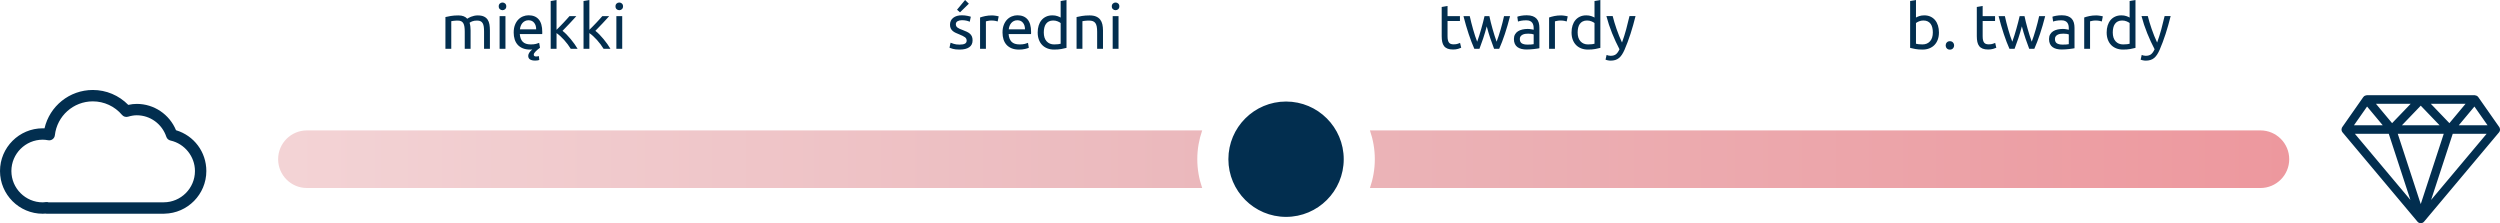
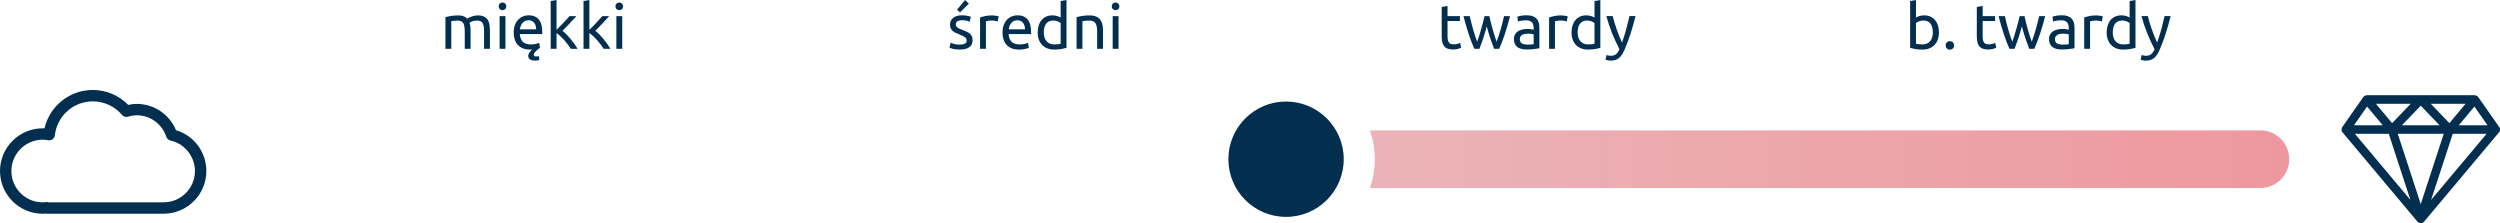
<svg xmlns="http://www.w3.org/2000/svg" viewBox="0 0 476.845 42.572" version="1.1">
  <defs>
    <style>
      .cls-1 {
        fill: url(#Gradient_bez_nazwy_68);
      }

      .cls-2 {
        fill: #022e4f;
      }

      .cls-3 {
        fill: url(#Gradient_bez_nazwy_64);
      }
    </style>
    <linearGradient gradientUnits="userSpaceOnUse" y2="30.367" x2="436.643" y1="30.367" x1="261.297" data-sanitized-data-name="Gradient bez nazwy 68" data-name="Gradient bez nazwy 68" id="Gradient_bez_nazwy_68">
      <stop stop-color="#ebb3b7" offset=".013" />
      <stop stop-color="#ed989e" offset="1" />
    </linearGradient>
    <linearGradient gradientUnits="userSpaceOnUse" y2="30.367" x2="229.302" y1="30.367" x1="53.05" data-sanitized-data-name="Gradient bez nazwy 64" data-name="Gradient bez nazwy 64" id="Gradient_bez_nazwy_64">
      <stop stop-color="#f3d3d5" offset=".013" />
      <stop stop-color="#ebb8bc" offset="1" />
    </linearGradient>
  </defs>
  <g>
    <g id="Warstwa_1">
      <path d="M431.147,24.872h-169.85c.595,1.726.933,3.57.933,5.495s-.339,3.769-.933,5.495h169.85c3.035,0,5.495-2.46,5.495-5.495s-2.46-5.495-5.495-5.495Z" class="cls-1" />
-       <path d="M228.369,30.367c0-1.925.339-3.769.933-5.495H58.545c-3.035,0-5.495,2.46-5.495,5.495s2.46,5.495,5.495,5.495h170.758c-.595-1.726-.933-3.57-.933-5.495Z" class="cls-3" />
      <path d="M476.845,24.688c-0-.017.001-.032-0-.049-.008-.093-.027-.185-.068-.273-.016-.034-.041-.062-.061-.093-.006-.009-.004-.02-.01-.029l-4.014-5.733c-.016-.023-.042-.032-.06-.053-.03-.035-.049-.076-.085-.106-.028-.024-.063-.031-.093-.05-.037-.024-.072-.044-.112-.061-.078-.034-.158-.051-.241-.059-.026-.003-.049-.019-.076-.019h-20.587c-.027,0-.05.016-.077.019-.082.008-.161.025-.238.058-.041.017-.077.038-.114.062-.03.019-.065.027-.093.05-.036.03-.056.071-.085.106-.018.021-.044.03-.06.053l-4.014,5.733c-.006.009-.005.02-.01.029-.02.031-.045.059-.061.093-.041.088-.059.18-.068.273-.002.017,0,.032-0.0.049-.004.132.021.263.08.382.003.006.001.012.004.018.016.03.039.053.057.081.015.022.024.046.041.067l14.307,17.045c.155.185.383.291.624.291s.469-.106.624-.291l14.308-17.045c.017-.021.027-.045.042-.067.019-.027.042-.051.057-.081.003-.006.001-.012.004-.018.059-.12.084-.25.08-.383ZM457.347,25.527h8.766l-4.384,13.399-4.383-13.399ZM467.195,23.49l-3.551-3.697h6.637l-3.086,3.697ZM465.323,23.896h-7.187l3.593-3.74,3.594,3.74ZM456.265,23.49l-3.086-3.697h6.636l-3.551,3.697ZM471.967,20.319l2.505,3.577h-5.491l2.986-3.577ZM451.494,20.319l2.986,3.577h-5.491l2.505-3.577ZM455.632,25.527l4.124,12.609-10.584-12.609h6.46ZM463.704,38.136l4.125-12.61h6.46l-10.586,12.61ZM31.218,40.768H8.907c-.086,0-.17-.01-.25-.029-.168.016-.337.029-.51.029-4.493,0-8.147-3.655-8.147-8.147,0-4.493,3.655-8.148,8.147-8.148.112,0,.226.003.343.01.978-4.241,4.766-7.32,9.218-7.32,2.555,0,4.98,1.028,6.758,2.843.57-.128,1.097-.188,1.623-.188,3.293,0,6.23,1.994,7.485,5.021,3.434,1.028,5.783,4.148,5.783,7.782,0,4.439-3.573,8.059-7.994,8.137-.047.006-.095.01-.145.01ZM9.274,38.597h21.809c.044-.005.09-.008.135-.008,3.291,0,5.968-2.677,5.968-5.968,0-2.768-1.963-5.213-4.667-5.816-.373-.083-.674-.355-.794-.717-.814-2.452-3.078-4.1-5.635-4.1-.511,0-1.044.087-1.677.273-.412.12-.858-.013-1.135-.34-1.392-1.645-3.422-2.588-5.569-2.588-3.716,0-6.83,2.782-7.245,6.471-.033.299-.189.569-.429.749-.241.179-.546.251-.84.198-.419-.075-.741-.108-1.046-.108-3.295,0-5.977,2.682-5.977,5.977s2.681,5.976,5.977,5.976c.167,0,.329-.021.491-.04l.151-.017c.166-.02.33.002.484.057ZM256.3,30.367c0,6.075-4.925,11-11,11s-11-4.925-11-11,4.925-11,11-11,11,4.925,11,11ZM84.961,3.252c.256-.064.594-.133,1.014-.204.42-.072.906-.108,1.458-.108.4,0,.736.054,1.008.162s.5.266.684.474c.056-.04.144-.096.264-.168.12-.071.268-.142.444-.21.176-.067.372-.128.588-.18.216-.052.448-.078.696-.078.48,0,.872.07,1.176.21.304.141.542.338.714.594.172.257.288.561.348.912.06.353.09.736.09,1.152v3.504h-1.116v-3.264c0-.368-.018-.685-.054-.948s-.104-.484-.204-.66-.236-.306-.408-.39c-.172-.084-.394-.126-.666-.126-.376,0-.686.05-.93.149-.244.101-.41.19-.498.271.064.208.112.436.144.684s.048.509.048.78v3.504h-1.116v-3.264c0-.368-.02-.685-.06-.948s-.11-.484-.21-.66-.236-.306-.408-.39-.39-.126-.654-.126c-.112,0-.232.004-.36.012-.128.008-.25.018-.366.03-.116.012-.222.025-.318.042-.096.016-.16.028-.192.036v5.268h-1.116V3.252ZM95.846,1.943c-.2,0-.37-.065-.51-.198-.14-.132-.21-.31-.21-.533,0-.225.07-.402.21-.534s.31-.198.51-.198c.2,0,.37.066.51.198s.21.31.21.534c0,.224-.07.401-.21.533-.14.133-.31.198-.51.198ZM96.41,9.312h-1.116V3.071h1.116v6.24ZM97.981,6.203c0-.552.08-1.033.24-1.445.16-.412.372-.754.636-1.026.264-.271.568-.476.912-.612.344-.136.696-.204,1.056-.204.84,0,1.484.263,1.932.786.448.524.672,1.322.672,2.395v.186c0,.076-.004.146-.012.21h-4.272c.048.648.236,1.141.564,1.477s.84.504,1.536.504c.392,0,.722-.034.99-.103.268-.067.47-.134.606-.197l.156.936c-.136.104-.272.208-.408.312-.136.104-.269.224-.396.359-.136.136-.234.254-.294.354-.06.1-.09.197-.09.294,0,.136.046.228.138.275.092.049.206.072.342.072.096,0,.188-.01.276-.03.088-.02.16-.038.216-.054l.084.732c-.096.048-.22.082-.372.102s-.292.03-.42.03c-.408,0-.73-.072-.966-.216-.236-.145-.354-.376-.354-.696,0-.185.066-.38.198-.588s.322-.416.57-.624c-.064.008-.13.014-.198.018-.068.004-.134.006-.198.006-.544,0-1.014-.082-1.41-.245-.396-.164-.722-.391-.978-.679-.256-.288-.446-.63-.57-1.025-.124-.396-.186-.83-.186-1.303ZM102.265,5.592c.008-.504-.118-.918-.378-1.242-.26-.324-.618-.486-1.074-.486-.256,0-.482.051-.678.15-.196.1-.362.229-.498.39-.136.16-.242.345-.318.552-.076.209-.126.421-.15.637h3.096ZM107.293,5.88c.24.184.494.412.762.684.268.272.532.566.792.882.26.316.506.636.738.96s.428.626.588.906h-1.308c-.168-.28-.362-.565-.582-.858-.22-.292-.45-.571-.69-.84-.24-.268-.484-.514-.732-.737-.248-.225-.484-.412-.708-.564v3h-1.116V.191l1.116-.191v5.688c.192-.192.404-.404.636-.636.232-.232.46-.468.684-.708s.436-.47.636-.69c.2-.22.372-.414.516-.582h1.308c-.184.2-.384.42-.6.66-.216.24-.44.482-.672.727-.232.243-.466.487-.702.731s-.458.474-.666.69ZM113.557,5.88c.24.184.494.412.762.684.268.272.532.566.792.882.26.316.506.636.738.96s.428.626.588.906h-1.308c-.168-.28-.362-.565-.582-.858-.22-.292-.45-.571-.69-.84-.24-.268-.484-.514-.732-.737-.248-.225-.484-.412-.708-.564v3h-1.116V.191l1.116-.191v5.688c.192-.192.404-.404.636-.636.232-.232.46-.468.684-.708s.436-.47.636-.69c.2-.22.372-.414.516-.582h1.308c-.184.2-.384.42-.6.66-.216.24-.44.482-.672.727-.232.243-.466.487-.702.731s-.458.474-.666.69ZM118.117,1.943c-.2,0-.37-.065-.51-.198-.14-.132-.21-.31-.21-.533,0-.225.07-.402.21-.534s.31-.198.51-.198c.2,0,.37.066.51.198s.21.31.21.534c0,.224-.07.401-.21.533-.14.133-.31.198-.51.198ZM118.681,9.312h-1.116V3.071h1.116v6.24ZM183.035,8.508c.456,0,.794-.061,1.014-.181.22-.119.33-.312.33-.575,0-.272-.108-.488-.324-.648-.216-.16-.572-.34-1.068-.54-.24-.096-.47-.193-.69-.294-.22-.1-.41-.218-.57-.354-.16-.136-.288-.3-.384-.491-.096-.192-.144-.428-.144-.708,0-.553.204-.99.612-1.314s.964-.486,1.668-.486c.176,0,.352.011.528.03.176.021.34.044.492.072s.286.058.402.09c.116.032.206.061.27.084l-.204.96c-.12-.063-.308-.13-.564-.198-.256-.067-.564-.102-.924-.102-.312,0-.584.062-.816.186-.232.125-.348.318-.348.582,0,.137.026.257.078.36.052.104.132.198.24.282.108.084.242.162.402.233.16.072.352.148.576.229.296.112.56.222.792.33.232.107.43.233.594.378.164.144.29.318.378.521.088.204.132.454.132.75,0,.576-.214,1.013-.642,1.309-.428.296-1.038.443-1.83.443-.552,0-.984-.046-1.296-.138s-.524-.162-.636-.21l.204-.96c.128.048.332.12.612.216.28.097.652.145,1.116.145ZM184.798.708l-1.692,1.644-.564-.504,1.536-1.848.72.708ZM189.239,2.939c.096,0,.206.006.33.019.124.012.246.027.366.048.12.02.23.04.33.06.1.021.174.038.222.054l-.192.973c-.088-.032-.234-.07-.438-.114-.204-.044-.466-.066-.786-.066-.208,0-.414.022-.618.066s-.338.074-.402.09v5.244h-1.116V3.336c.264-.097.592-.187.984-.271s.832-.126,1.32-.126ZM191.218,6.203c0-.552.08-1.033.24-1.445.16-.412.372-.754.636-1.026.264-.271.568-.476.912-.612.344-.136.696-.204,1.056-.204.84,0,1.484.263,1.932.786.448.524.672,1.322.672,2.395v.186c0,.076-.004.146-.012.21h-4.272c.048.648.236,1.141.564,1.477s.84.504,1.536.504c.392,0,.722-.034.99-.103.268-.067.47-.134.606-.197l.156.936c-.136.072-.374.148-.714.229-.34.079-.726.119-1.158.119-.544,0-1.014-.082-1.41-.245-.396-.164-.722-.391-.978-.679-.256-.288-.446-.63-.57-1.025-.124-.396-.186-.83-.186-1.303ZM195.502,5.592c.008-.504-.118-.918-.378-1.242-.26-.324-.618-.486-1.074-.486-.256,0-.482.051-.678.15-.196.1-.362.229-.498.39-.136.16-.242.345-.318.552-.076.209-.126.421-.15.637h3.096ZM202.307.191l1.116-.191v9.132c-.256.071-.584.144-.984.216-.4.072-.86.107-1.38.107-.48,0-.912-.075-1.296-.228-.384-.152-.712-.368-.984-.648-.272-.279-.482-.621-.63-1.025s-.222-.858-.222-1.362c0-.479.062-.92.186-1.32.124-.399.306-.743.546-1.031.24-.288.534-.512.882-.672s.746-.24,1.194-.24c.36,0,.678.048.954.144.276.097.482.188.618.276V.191ZM202.307,4.392c-.136-.112-.332-.22-.588-.324-.256-.104-.536-.156-.84-.156-.32,0-.594.059-.822.175-.228.115-.414.275-.558.479s-.248.446-.312.727c-.064.279-.096.58-.096.899,0,.729.18,1.29.54,1.687.36.396.84.594,1.44.594.304,0,.558-.014.762-.042s.362-.058.474-.09v-3.948ZM205.342,3.252c.256-.064.596-.133,1.02-.204.424-.072.912-.108,1.464-.108.496,0,.908.07,1.236.21.328.141.59.336.786.588.196.252.334.555.414.906.08.353.12.74.12,1.164v3.504h-1.116v-3.264c0-.385-.026-.712-.078-.984-.052-.271-.138-.492-.258-.66-.12-.168-.28-.29-.48-.366-.2-.075-.448-.113-.744-.113-.12,0-.244.004-.372.012-.128.008-.25.018-.366.03-.116.012-.22.025-.312.042-.092.016-.158.028-.198.036v5.268h-1.116V3.252ZM212.782,1.943c-.2,0-.37-.065-.51-.198-.14-.132-.21-.31-.21-.533,0-.225.07-.402.21-.534s.31-.198.51-.198c.2,0,.37.066.51.198s.21.31.21.534c0,.224-.07.401-.21.533-.14.133-.31.198-.51.198ZM213.346,9.312h-1.116V3.071h1.116v6.24ZM276.102,3.071h2.364v.937h-2.364v2.88c0,.312.023.57.072.773.048.204.119.364.216.48.096.116.216.198.359.246.145.048.312.072.504.072.337,0,.606-.038.811-.114s.346-.13.426-.162l.216.924c-.111.057-.308.126-.588.21s-.6.126-.96.126c-.424,0-.773-.054-1.05-.162-.276-.107-.498-.27-.666-.485-.168-.217-.286-.482-.354-.799-.068-.315-.103-.682-.103-1.098V1.331l1.116-.191v1.932ZM284.982,9.312c-.225-.576-.462-1.234-.714-1.974-.252-.74-.482-1.511-.69-2.311-.208.8-.437,1.57-.684,2.311-.248.739-.484,1.397-.708,1.974h-.973c-.368-.824-.728-1.764-1.08-2.82-.352-1.056-.684-2.195-.996-3.42h1.2c.08.376.176.784.288,1.225.112.439.23.88.354,1.319.124.44.254.864.39,1.272s.264.764.384,1.067c.136-.376.271-.773.402-1.193s.258-.844.378-1.272c.12-.428.234-.848.342-1.26.108-.412.202-.798.282-1.158h.924c.072.36.16.746.264,1.158.104.412.217.832.336,1.26.12.429.246.853.379,1.272.132.42.266.817.401,1.193.12-.304.246-.659.378-1.067s.263-.832.391-1.272c.128-.439.247-.88.359-1.319.112-.44.208-.849.288-1.225h1.152c-.312,1.225-.645,2.364-.996,3.42-.353,1.057-.712,1.996-1.08,2.82h-.972ZM291.222,2.915c.447,0,.825.059,1.134.175.308.116.556.28.744.491.188.213.321.465.401.757s.12.613.12.966v3.899c-.096.017-.229.038-.401.066-.173.028-.366.054-.582.078-.217.023-.45.046-.702.065-.252.021-.502.03-.75.03-.353,0-.677-.036-.973-.107-.296-.072-.552-.187-.768-.343-.216-.155-.384-.361-.504-.617-.12-.257-.18-.564-.18-.925,0-.344.069-.64.21-.888.14-.248.33-.448.569-.6.24-.152.521-.265.841-.336.319-.072.655-.108,1.008-.108.111,0,.228.006.348.018.12.013.234.028.342.049.108.02.202.038.282.054s.136.028.168.036v-.312c0-.184-.02-.366-.06-.546s-.112-.34-.217-.479c-.104-.141-.245-.252-.426-.336-.18-.084-.414-.126-.702-.126-.368,0-.689.025-.966.077-.275.053-.481.106-.618.162l-.132-.924c.145-.063.384-.126.72-.186.337-.061.7-.091,1.093-.091ZM291.318,8.508c.264,0,.498-.006.702-.019.204-.012.374-.033.51-.065v-1.86c-.08-.04-.21-.074-.39-.102-.181-.028-.398-.042-.654-.042-.168,0-.346.012-.534.035-.188.024-.359.074-.516.15s-.286.18-.391.312c-.104.132-.155.306-.155.521,0,.4.128.678.384.834s.604.234,1.044.234ZM297.774,2.939c.096,0,.205.006.33.019.123.012.245.027.365.048.12.02.23.04.33.06.101.021.174.038.223.054l-.192.973c-.088-.032-.234-.07-.438-.114-.203-.044-.466-.066-.785-.066-.209,0-.414.022-.618.066s-.338.074-.402.09v5.244h-1.116V3.336c.265-.097.592-.187.984-.271.392-.084.832-.126,1.32-.126ZM304.133.191l1.116-.191v9.132c-.256.071-.584.144-.984.216s-.859.107-1.38.107c-.479,0-.912-.075-1.296-.228s-.712-.368-.984-.648c-.271-.279-.481-.621-.63-1.025-.147-.404-.222-.858-.222-1.362,0-.479.062-.92.186-1.32.124-.399.307-.743.547-1.031.239-.288.533-.512.882-.672.348-.16.745-.24,1.193-.24.36,0,.679.048.954.144.276.097.482.188.618.276V.191ZM304.133,4.392c-.136-.112-.332-.22-.588-.324-.256-.104-.536-.156-.84-.156-.32,0-.594.059-.822.175-.228.115-.414.275-.558.479-.145.204-.248.446-.312.727-.063.279-.096.58-.096.899,0,.729.18,1.29.54,1.687.359.396.84.594,1.439.594.305,0,.559-.014.763-.042s.361-.058.474-.09v-3.948ZM306.437,10.476c.088.04.202.078.342.114.141.036.278.054.414.054.44,0,.784-.098,1.032-.294s.472-.515.672-.954c-.504-.96-.974-1.978-1.41-3.054-.436-1.076-.798-2.166-1.086-3.271h1.2c.088.36.194.748.318,1.164s.262.845.414,1.284c.151.44.315.88.492,1.32.176.439.359.863.552,1.271.304-.84.567-1.672.792-2.496.224-.823.436-1.672.636-2.544h1.152c-.288,1.176-.608,2.307-.96,3.391-.353,1.084-.732,2.098-1.141,3.042-.16.359-.326.67-.498.93s-.361.474-.569.642-.442.292-.702.372-.555.12-.882.12c-.089,0-.181-.006-.276-.018-.096-.013-.19-.028-.282-.048-.092-.021-.176-.042-.252-.066s-.13-.044-.162-.06l.204-.9ZM365.45,3.348c.136-.088.342-.18.618-.276.276-.096.594-.144.954-.144.447,0,.846.08,1.193.24.349.16.643.384.883.672.239.288.422.632.546,1.031.124.4.186.841.186,1.32,0,.504-.074.958-.222,1.362-.148.404-.358.746-.63,1.025-.272.28-.601.496-.984.648s-.815.228-1.296.228c-.521,0-.98-.035-1.38-.107-.4-.072-.729-.145-.984-.216V.191l1.116-.191v3.348ZM365.45,8.34c.112.032.271.062.474.09.204.028.458.042.763.042.6,0,1.08-.198,1.439-.594.36-.396.54-.958.54-1.687,0-.319-.032-.62-.096-.899-.064-.28-.168-.522-.312-.727-.144-.204-.329-.364-.558-.479-.228-.116-.502-.175-.822-.175-.304,0-.584.053-.84.156-.256.104-.452.212-.588.324v3.948ZM372.721,8.663c0,.217-.071.404-.216.564-.144.16-.34.24-.588.24s-.443-.08-.588-.24c-.144-.16-.216-.348-.216-.564,0-.216.072-.403.216-.563.145-.16.34-.24.588-.24s.444.08.588.24c.145.16.216.348.216.563ZM378.169,3.071h2.364v.937h-2.364v2.88c0,.312.023.57.072.773.048.204.119.364.216.48.096.116.216.198.359.246.145.048.312.072.504.072.337,0,.606-.038.811-.114s.346-.13.426-.162l.216.924c-.111.057-.308.126-.588.21s-.6.126-.96.126c-.424,0-.773-.054-1.05-.162-.276-.107-.498-.27-.666-.485-.168-.217-.286-.482-.354-.799-.068-.315-.103-.682-.103-1.098V1.331l1.116-.191v1.932ZM387.049,9.312c-.225-.576-.462-1.234-.714-1.974-.252-.74-.482-1.511-.69-2.311-.208.8-.437,1.57-.684,2.311-.248.739-.484,1.397-.708,1.974h-.973c-.368-.824-.728-1.764-1.08-2.82-.352-1.056-.684-2.195-.996-3.42h1.2c.08.376.176.784.288,1.225.112.439.23.88.354,1.319.124.44.254.864.39,1.272s.264.764.384,1.067c.136-.376.271-.773.402-1.193s.258-.844.378-1.272c.12-.428.234-.848.342-1.26.108-.412.202-.798.282-1.158h.924c.072.36.16.746.264,1.158.104.412.217.832.336,1.26.12.429.246.853.379,1.272.132.42.266.817.401,1.193.12-.304.246-.659.378-1.067s.263-.832.391-1.272c.128-.439.247-.88.359-1.319.112-.44.208-.849.288-1.225h1.152c-.312,1.225-.645,2.364-.996,3.42-.353,1.057-.712,1.996-1.08,2.82h-.972ZM393.289,2.915c.447,0,.825.059,1.134.175.308.116.556.28.744.491.188.213.321.465.401.757s.12.613.12.966v3.899c-.096.017-.229.038-.401.066-.173.028-.366.054-.582.078-.217.023-.45.046-.702.065-.252.021-.502.03-.75.03-.353,0-.677-.036-.973-.107-.296-.072-.552-.187-.768-.343-.216-.155-.384-.361-.504-.617-.12-.257-.18-.564-.18-.925,0-.344.069-.64.21-.888.14-.248.33-.448.569-.6.24-.152.521-.265.841-.336.319-.072.655-.108,1.008-.108.111,0,.228.006.348.018.12.013.234.028.342.049.108.02.202.038.282.054s.136.028.168.036v-.312c0-.184-.02-.366-.06-.546s-.112-.34-.217-.479c-.104-.141-.245-.252-.426-.336-.18-.084-.414-.126-.702-.126-.368,0-.689.025-.966.077-.275.053-.481.106-.618.162l-.132-.924c.145-.063.384-.126.72-.186.337-.061.7-.091,1.093-.091ZM393.385,8.508c.264,0,.498-.006.702-.019.204-.012.374-.033.51-.065v-1.86c-.08-.04-.21-.074-.39-.102-.181-.028-.398-.042-.654-.042-.168,0-.346.012-.534.035-.188.024-.359.074-.516.15s-.286.18-.391.312c-.104.132-.155.306-.155.521,0,.4.128.678.384.834s.604.234,1.044.234ZM399.841,2.939c.096,0,.205.006.33.019.123.012.245.027.365.048.12.02.23.04.33.06.101.021.174.038.223.054l-.192.973c-.088-.032-.234-.07-.438-.114-.203-.044-.466-.066-.785-.066-.209,0-.414.022-.618.066s-.338.074-.402.09v5.244h-1.116V3.336c.265-.097.592-.187.984-.271.392-.084.832-.126,1.32-.126ZM406.201.191l1.116-.191v9.132c-.256.071-.584.144-.984.216s-.859.107-1.38.107c-.479,0-.912-.075-1.296-.228s-.712-.368-.984-.648c-.271-.279-.481-.621-.63-1.025-.147-.404-.222-.858-.222-1.362,0-.479.062-.92.186-1.32.124-.399.307-.743.547-1.031.239-.288.533-.512.882-.672.348-.16.745-.24,1.193-.24.36,0,.679.048.954.144.276.097.482.188.618.276V.191ZM406.201,4.392c-.136-.112-.332-.22-.588-.324-.256-.104-.536-.156-.84-.156-.32,0-.594.059-.822.175-.228.115-.414.275-.558.479-.145.204-.248.446-.312.727-.063.279-.096.58-.096.899,0,.729.18,1.29.54,1.687.359.396.84.594,1.439.594.305,0,.559-.014.763-.042s.361-.058.474-.09v-3.948ZM408.504,10.476c.088.04.202.078.342.114.141.036.278.054.414.054.44,0,.784-.098,1.032-.294s.472-.515.672-.954c-.504-.96-.974-1.978-1.41-3.054-.436-1.076-.798-2.166-1.086-3.271h1.2c.088.36.194.748.318,1.164s.262.845.414,1.284c.151.44.315.88.492,1.32.176.439.359.863.552,1.271.304-.84.567-1.672.792-2.496.224-.823.436-1.672.636-2.544h1.152c-.288,1.176-.608,2.307-.96,3.391-.353,1.084-.732,2.098-1.141,3.042-.16.359-.326.67-.498.93s-.361.474-.569.642-.442.292-.702.372-.555.12-.882.12c-.089,0-.181-.006-.276-.018-.096-.013-.19-.028-.282-.048-.092-.021-.176-.042-.252-.066s-.13-.044-.162-.06l.204-.9Z" class="cls-2" />
    </g>
  </g>
</svg>